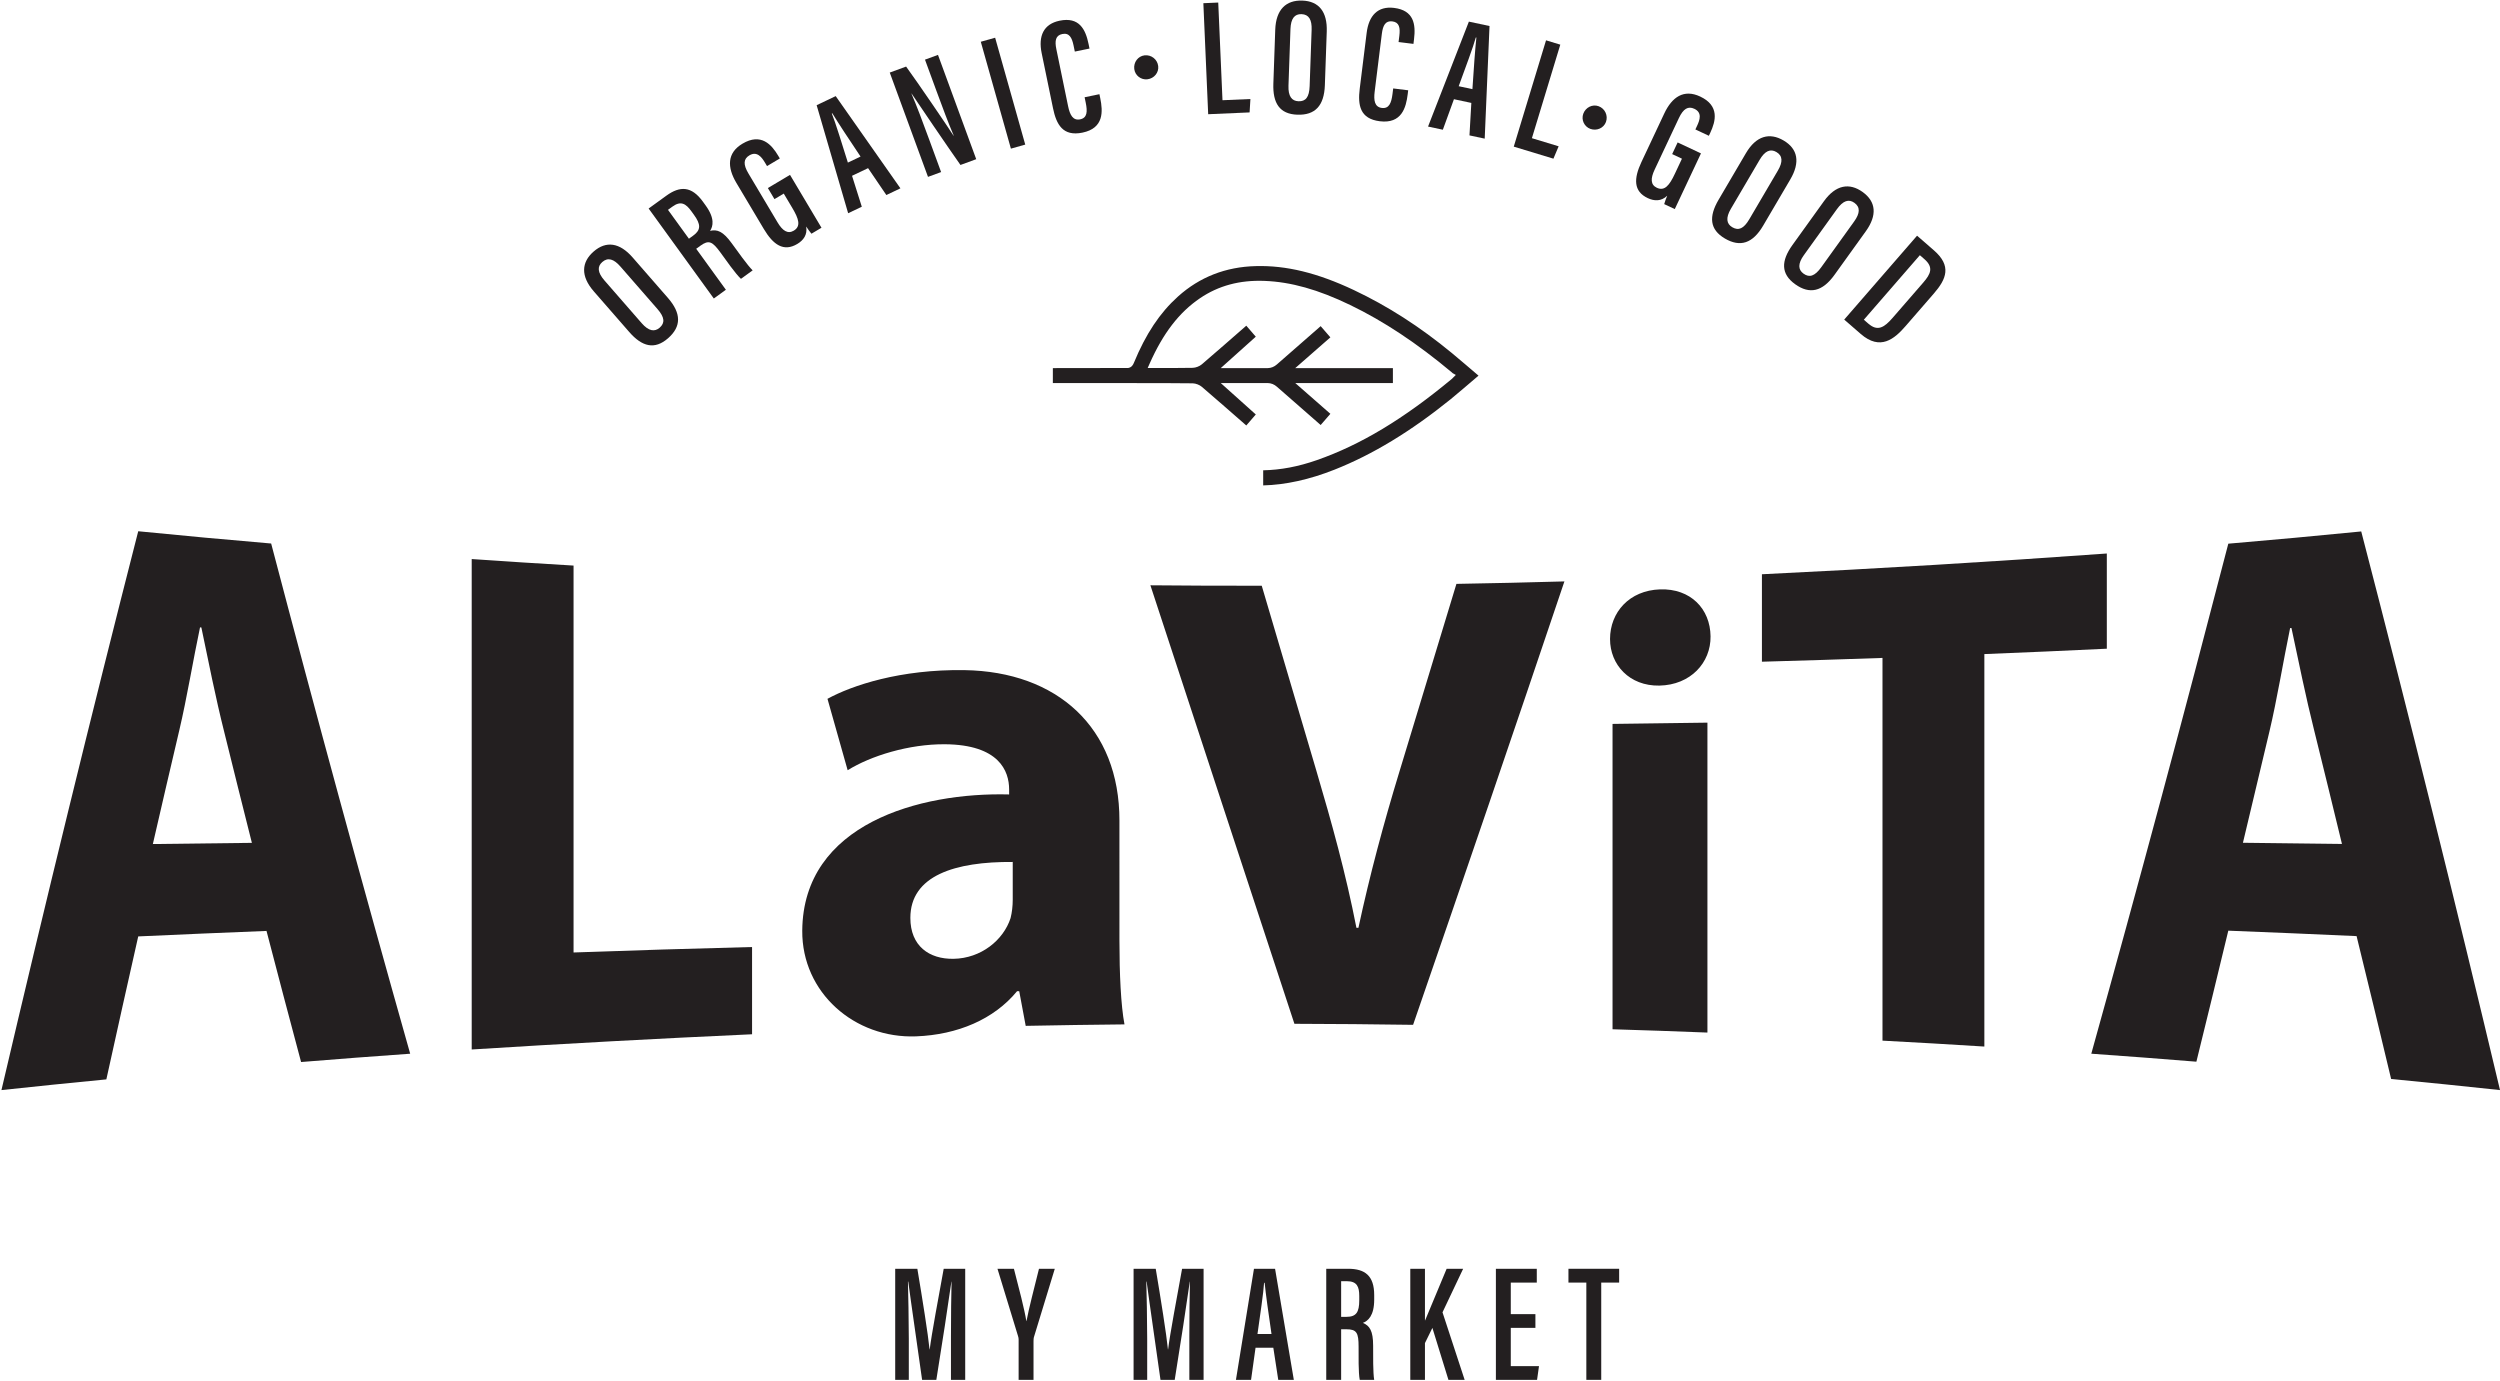
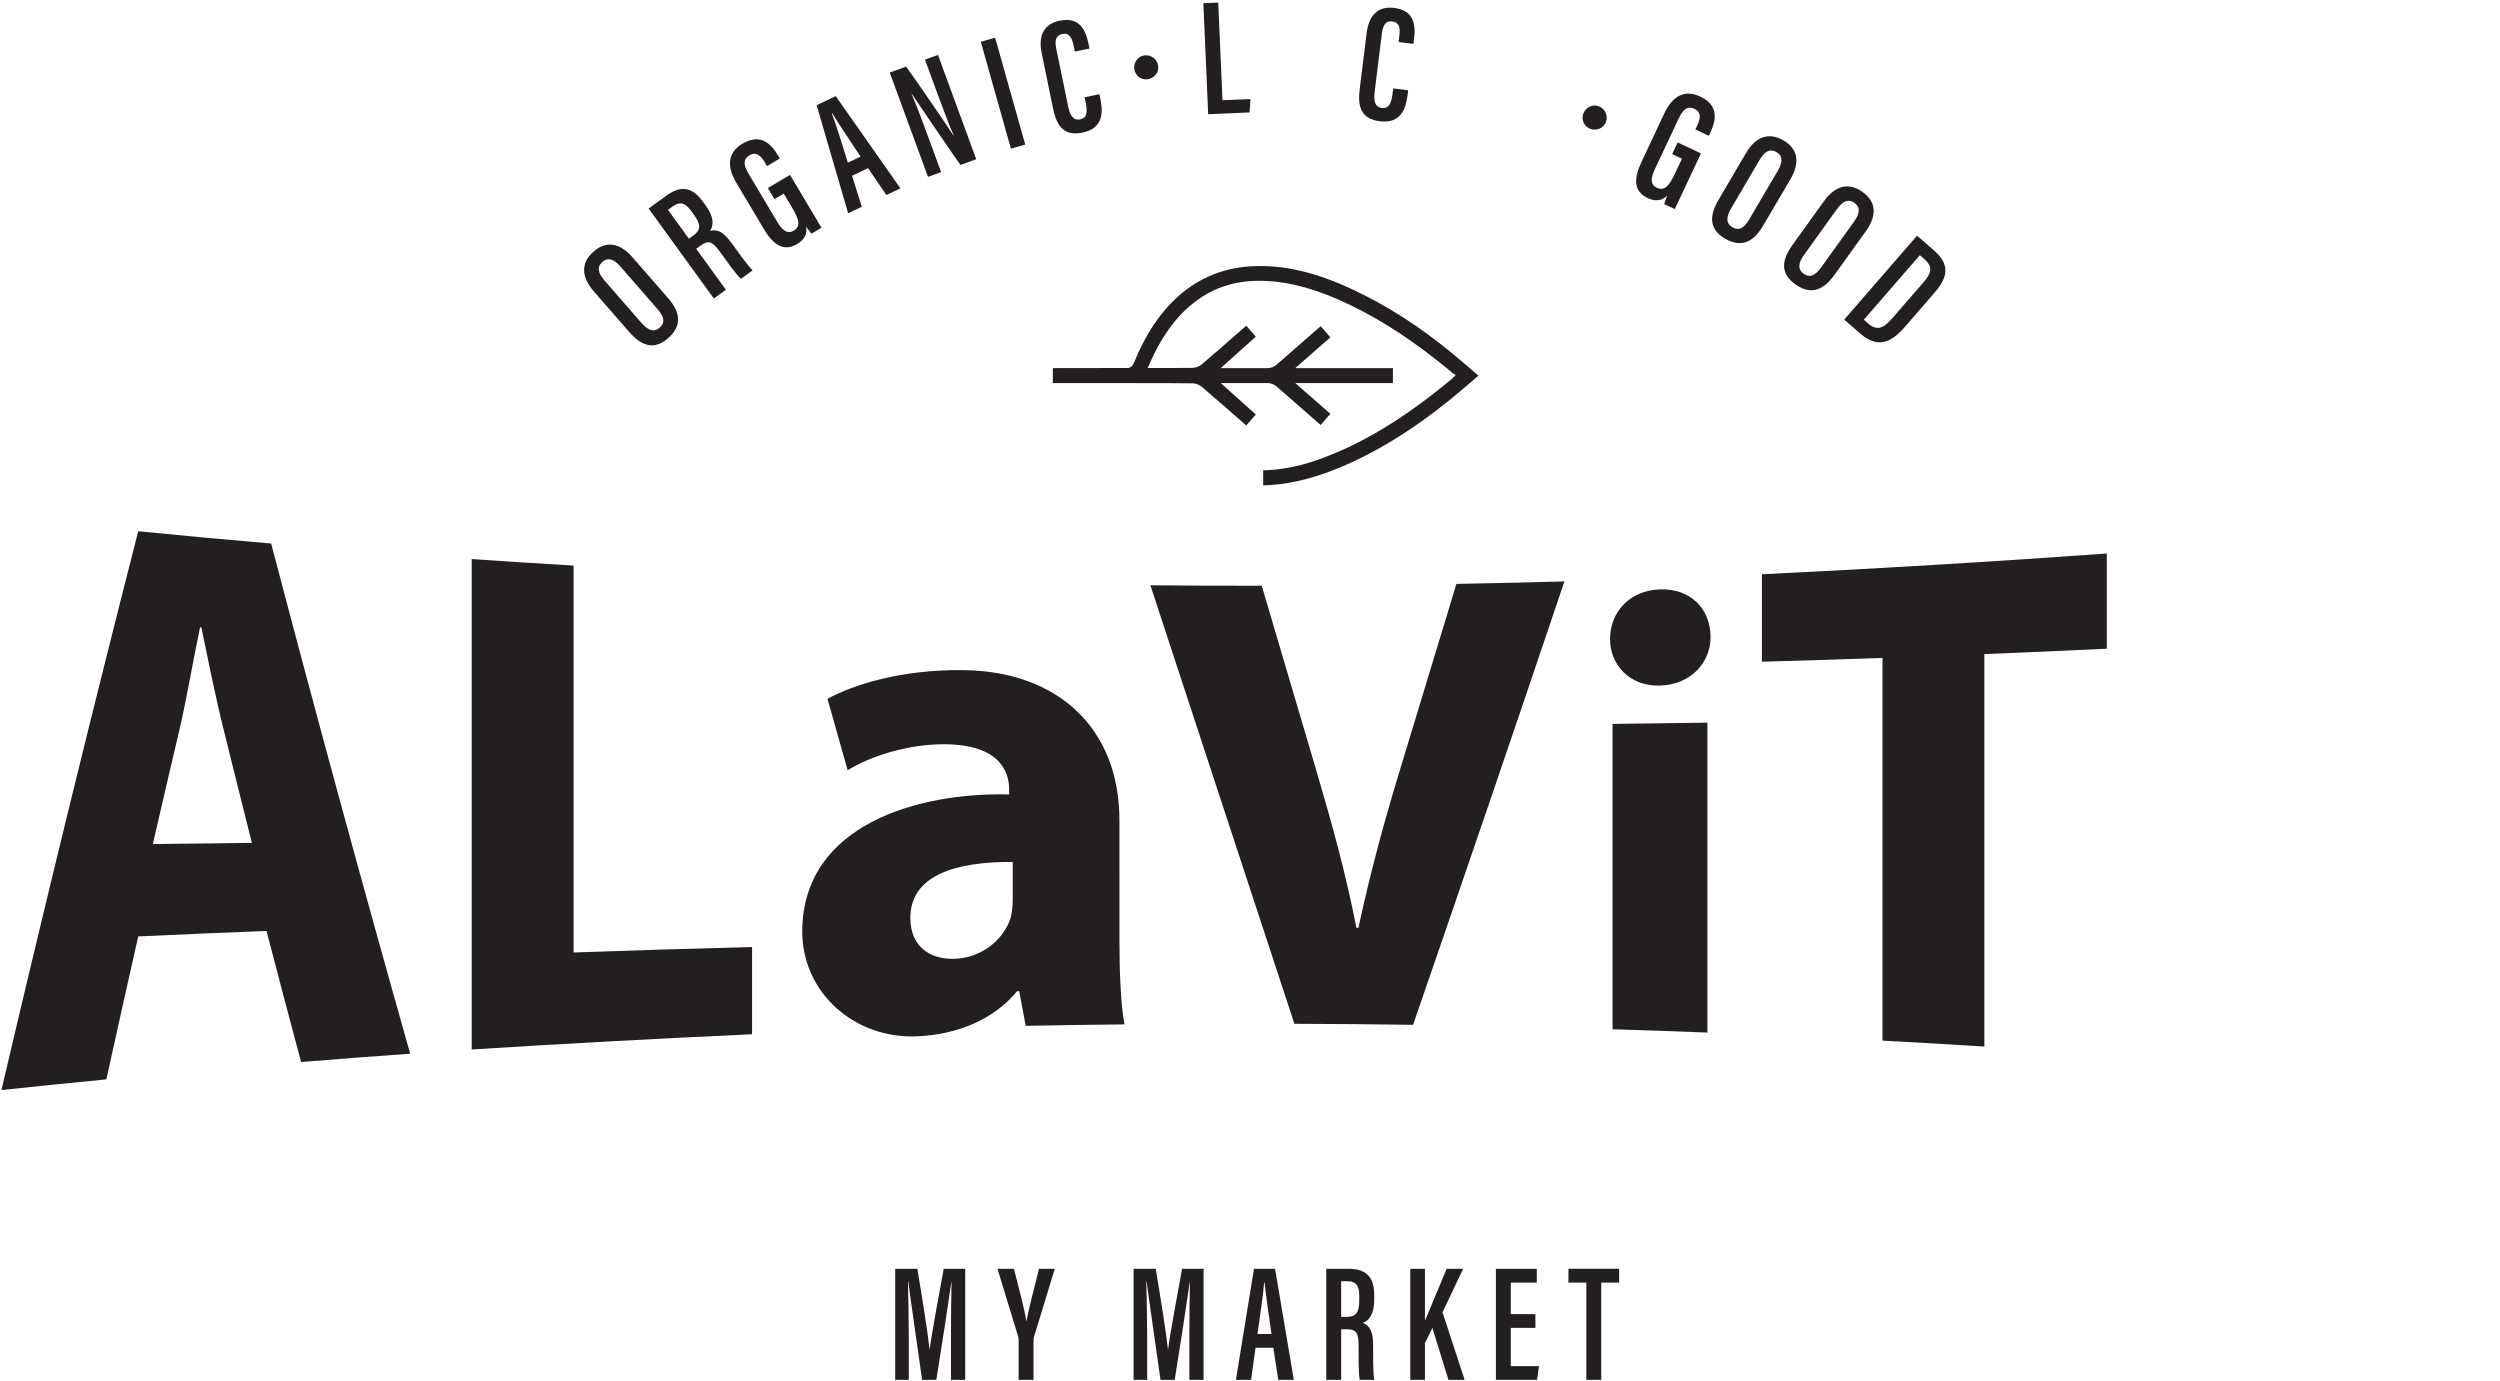
<svg xmlns="http://www.w3.org/2000/svg" style="fill-rule:evenodd;clip-rule:evenodd;stroke-linejoin:round;stroke-miterlimit:1.414;" xml:space="preserve" version="1.1" viewBox="0 0 1691 934" height="100%" width="100%">
  <g transform="matrix(1,0,0,1,-901,-683)">
    <g transform="matrix(4.167,0,0,4.167,0,0)" id="Layer-1">
      <g transform="matrix(1,0,0,1,451.697,220.951)">
        <path style="fill:rgb(35,31,32);fill-rule:nonzero;" d="M0,7.761C0.763,7.148 3.453,4.847 4.522,3.931C3.527,3.079 1.13,1.031 0.198,0.263C-5,-4.017 -10.213,-7.365 -15.738,-9.973C-21.616,-12.741 -26.671,-13.987 -31.637,-13.849C-36.503,-13.731 -40.747,-12.072 -44.254,-8.918C-47.206,-6.265 -49.482,-2.842 -51.419,1.854C-51.559,2.196 -51.771,2.562 -52.285,2.678L-52.396,2.691L-52.901,2.69L-64.571,2.708L-64.573,5.134C-61.256,5.135 -43.39,5.133 -41.865,5.178C-41.362,5.194 -40.765,5.425 -40.377,5.754C-38.979,6.94 -34.506,10.852 -33.172,12.02L-31.629,10.234L-37.32,5.133L-29.714,5.132C-29.128,5.15 -28.638,5.346 -28.201,5.733C-26.545,7.2 -22.376,10.833 -21.099,11.946L-19.523,10.127L-25.225,5.132L-9.375,5.132L-9.374,2.711L-25.229,2.711L-19.524,-2.285L-21.1,-4.104C-22.377,-2.991 -26.546,0.642 -28.203,2.109C-28.643,2.5 -29.136,2.697 -29.711,2.712L-37.324,2.712L-31.631,-2.392L-33.173,-4.177C-34.507,-3.01 -38.979,0.902 -40.38,2.088C-40.765,2.416 -41.362,2.648 -41.866,2.663C-42.789,2.691 -45.943,2.693 -48.412,2.695L-49.181,2.695L-48.869,1.992C-46.674,-2.957 -44.078,-6.331 -40.702,-8.626C-37.683,-10.677 -34.236,-11.6 -30.239,-11.449C-25.925,-11.287 -21.499,-10.044 -16.312,-7.537C-10.863,-4.909 -5.46,-1.326 0.205,3.415C0.268,3.469 0.308,3.509 0.337,3.537L0.84,3.817L0.424,4.23C0.37,4.301 0.303,4.369 0.22,4.438C-7.623,10.96 -14.595,15.157 -21.72,17.645C-24.724,18.697 -27.578,19.239 -30.43,19.297L-30.43,21.748C-26.812,21.662 -22.923,20.803 -18.86,19.196C-12.659,16.739 -6.489,12.999 0,7.761" />
      </g>
      <g transform="matrix(1,0,0,1,370.585,376.91)">
        <path style="fill:rgb(35,31,32);fill-rule:nonzero;" d="M0,3.929C0,0.763 0.043,-2.947 0.098,-4.955L0.07,-4.955C-0.358,-1.87 -1.516,5.7 -2.374,10.98L-4.684,10.98C-5.328,6.316 -6.51,-1.711 -6.931,-4.974L-6.984,-4.974C-6.931,-2.877 -6.842,1.207 -6.842,4.303L-6.842,10.98L-9.051,10.98L-9.051,-7.051L-5.455,-7.051C-4.633,-2.154 -3.716,3.603 -3.473,6.033L-3.446,6.033C-3.157,3.605 -2.011,-2.437 -1.178,-7.051L2.313,-7.051L2.313,10.98L0,10.98L0,3.929Z" />
      </g>
      <g transform="matrix(1,0,0,1,381.569,369.858)">
        <path style="fill:rgb(35,31,32);fill-rule:nonzero;" d="M0,18.031L0,11.5C0,11.281 -0.026,11.154 -0.092,10.94L-3.434,0L-0.764,0C0.032,3.068 0.965,6.651 1.251,8.485L1.278,8.485C1.64,6.519 2.57,2.976 3.305,0L5.871,0L2.473,11.13C2.445,11.257 2.418,11.422 2.418,11.754L2.418,18.031L0,18.031Z" />
      </g>
      <g transform="matrix(1,0,0,1,409.28,376.91)">
        <path style="fill:rgb(35,31,32);fill-rule:nonzero;" d="M0,3.929C0,0.763 0.043,-2.947 0.098,-4.955L0.07,-4.955C-0.358,-1.87 -1.516,5.7 -2.374,10.98L-4.684,10.98C-5.328,6.316 -6.51,-1.711 -6.931,-4.974L-6.984,-4.974C-6.931,-2.877 -6.842,1.207 -6.842,4.303L-6.842,10.98L-9.051,10.98L-9.051,-7.051L-5.455,-7.051C-4.633,-2.154 -3.716,3.603 -3.473,6.033L-3.446,6.033C-3.157,3.605 -2.011,-2.437 -1.178,-7.051L2.313,-7.051L2.313,10.98L0,10.98L0,3.929Z" />
      </g>
      <g transform="matrix(1,0,0,1,422.617,377.296)">
        <path style="fill:rgb(35,31,32);fill-rule:nonzero;" d="M0,3.155C-0.505,-0.29 -0.923,-3.264 -1.114,-5.162L-1.206,-5.162C-1.279,-3.716 -1.864,0.227 -2.277,3.155L0,3.155ZM-2.591,5.378L-3.319,10.593L-5.774,10.593L-2.846,-7.438L0.579,-7.438L3.624,10.593L1.096,10.593L0.294,5.378L-2.591,5.378Z" />
      </g>
      <g transform="matrix(1,0,0,1,433.921,380.087)">
        <path style="fill:rgb(35,31,32);fill-rule:nonzero;" d="M0,-2.426L0.865,-2.426C2.438,-2.426 2.94,-3.164 2.94,-5.111L2.94,-5.807C2.94,-7.307 2.585,-8.213 0.912,-8.213L0,-8.213L0,-2.426ZM0,-0.41L0,7.803L-2.418,7.803L-2.418,-10.229L1.139,-10.229C3.868,-10.229 5.366,-9.101 5.366,-5.966L5.366,-5.221C5.366,-2.586 4.346,-1.755 3.531,-1.446C4.621,-0.981 5.193,-0.179 5.193,2.253C5.193,3.781 5.167,6.69 5.364,7.803L3.021,7.803C2.787,6.699 2.833,3.708 2.833,2.418C2.833,0.161 2.53,-0.41 0.844,-0.41L0,-0.41Z" />
      </g>
      <g transform="matrix(1,0,0,1,445.145,387.889)">
        <path style="fill:rgb(35,31,32);fill-rule:nonzero;" d="M0,-18.031L2.38,-18.031L2.38,-9.654L2.407,-9.654C3.122,-11.397 4.835,-15.472 5.901,-18.031L8.581,-18.031L5.229,-10.962L8.824,0L6.192,0L3.587,-8.433L2.38,-5.967L2.38,0L0,0L0,-18.031Z" />
      </g>
      <g transform="matrix(1,0,0,1,465.455,378.302)">
        <path style="fill:rgb(35,31,32);fill-rule:nonzero;" d="M0,1.143L-3.997,1.143L-3.997,7.364L0.581,7.364L0.268,9.587L-6.415,9.587L-6.415,-8.444L0.224,-8.444L0.224,-6.202L-3.997,-6.202L-3.997,-1.081L0,-1.081L0,1.143Z" />
      </g>
      <g transform="matrix(1,0,0,1,473.722,385.647)">
        <path style="fill:rgb(35,31,32);fill-rule:nonzero;" d="M0,-13.547L-2.904,-13.547L-2.904,-15.789L5.325,-15.789L5.325,-13.547L2.418,-13.547L2.418,2.242L0,2.242L0,-13.547Z" />
      </g>
      <g transform="matrix(1,0,0,1,314.341,214.235)">
        <path style="fill:rgb(35,31,32);fill-rule:nonzero;" d="M0,-4.8L6.042,2.131C7.174,3.428 8.135,3.582 8.957,2.866C9.834,2.101 9.79,1.197 8.595,-0.174L2.585,-7.068C1.511,-8.3 0.555,-8.588 -0.351,-7.799C-1.201,-7.057 -1.124,-6.09 0,-4.8M4.578,-8.532L10.299,-1.971C12.49,0.543 12.497,2.68 10.311,4.587C8.145,6.475 6.113,5.964 4.016,3.557L-1.737,-3.041C-3.899,-5.521 -3.742,-7.768 -1.76,-9.496C0.28,-11.275 2.469,-10.952 4.578,-8.532" />
      </g>
      <g transform="matrix(1,0,0,1,328.048,203.771)">
        <path style="fill:rgb(35,31,32);fill-rule:nonzero;" d="M0,-1.115L0.701,-1.622C1.976,-2.546 1.949,-3.439 0.807,-5.015L0.398,-5.579C-0.481,-6.794 -1.302,-7.32 -2.657,-6.338L-3.396,-5.803L0,-1.115ZM1.183,0.518L6.002,7.171L4.043,8.59L-6.537,-6.017L-3.655,-8.104C-1.445,-9.705 0.431,-9.671 2.271,-7.132L2.707,-6.529C4.254,-4.394 3.914,-3.122 3.437,-2.392C4.592,-2.656 5.525,-2.343 6.953,-0.372C7.85,0.865 9.535,3.238 10.347,4.023L8.449,5.398C7.611,4.641 5.894,2.192 5.137,1.147C3.813,-0.681 3.232,-0.967 1.866,0.023L1.183,0.518Z" />
      </g>
      <g transform="matrix(1,0,0,1,349.568,189.389)">
        <path style="fill:rgb(35,31,32);fill-rule:nonzero;" d="M0,11.485L-1.629,12.455C-1.842,12.224 -2.267,11.616 -2.484,11.288C-2.254,12.614 -2.921,13.52 -3.926,14.118C-6.147,15.441 -7.835,14.249 -9.36,11.686L-13.813,4.21C-15.321,1.674 -15.352,-0.655 -12.829,-2.157C-9.809,-3.956 -8.1,-2.009 -7.033,-0.217L-6.761,0.24L-8.838,1.478L-9.16,0.937C-9.714,0.007 -10.476,-0.993 -11.709,-0.259C-12.666,0.312 -12.73,1.21 -11.862,2.668L-7.129,10.618C-6.318,11.979 -5.476,12.541 -4.499,11.96C-3.301,11.247 -3.681,10.045 -4.726,8.29L-6.124,5.941L-7.633,6.839L-8.703,5.043L-5.109,2.903L0,11.485Z" />
      </g>
      <g transform="matrix(1,0,0,1,355.909,188.708)">
        <path style="fill:rgb(35,31,32);fill-rule:nonzero;" d="M0,0.612C-1.937,-2.281 -3.594,-4.786 -4.584,-6.417L-4.667,-6.378C-4.11,-5.04 -2.942,-1.228 -2.056,1.592L0,0.612ZM-1.382,3.734L0.204,8.756L-2.013,9.812L-7.126,-7.726L-4.033,-9.2L6.472,5.769L4.189,6.857L1.223,2.493L-1.382,3.734Z" />
      </g>
      <g transform="matrix(1,0,0,1,366.858,172.816)">
        <path style="fill:rgb(35,31,32);fill-rule:nonzero;" d="M0,19.801L-6.208,2.87L-3.552,1.897C-1.786,4.315 3.52,12.098 4.144,13.119L4.176,13.107C3.271,10.984 2.383,8.607 1.366,5.834L-0.489,0.774L1.621,0L7.828,16.93L5.27,17.869C3.661,15.613 -2.075,7.166 -2.667,6.273L-2.692,6.282C-1.823,8.283 -0.905,10.746 0.212,13.796L2.128,19.021L0,19.801Z" />
      </g>
      <g transform="matrix(0.271,0.962,0.962,-0.271,387.354,175.357)">
        <rect style="fill:rgb(35,31,32);" height="2.42" width="18.035" y="-10.218" x="-7.735" />
      </g>
      <g transform="matrix(1,0,0,1,394.683,173.507)">
        <path style="fill:rgb(35,31,32);fill-rule:nonzero;" d="M0,5.69L0.135,6.341C0.57,8.456 0.757,11.205 -2.751,11.928C-5.933,12.583 -6.986,10.615 -7.533,7.962L-9.375,-0.978C-9.945,-3.747 -9.069,-5.703 -6.456,-6.241C-3.289,-6.893 -2.255,-4.857 -1.763,-2.466L-1.608,-1.718L-3.993,-1.227L-4.197,-2.219C-4.459,-3.487 -4.891,-4.312 -6.026,-4.079C-7.123,-3.852 -7.27,-2.974 -6.99,-1.619L-5.081,7.65C-4.79,9.064 -4.286,10.012 -3.129,9.773C-1.979,9.537 -1.92,8.53 -2.221,7.069L-2.402,6.185L0,5.69Z" />
      </g>
      <g transform="matrix(1,0,0,1,400.34,174.553)">
        <path style="fill:rgb(35,31,32);fill-rule:nonzero;" d="M0,0.558C-0.136,-0.541 0.612,-1.531 1.657,-1.66C2.756,-1.796 3.75,-1.021 3.886,0.078C4.015,1.123 3.236,2.09 2.138,2.225C1.093,2.354 0.129,1.603 0,0.558" />
      </g>
      <g transform="matrix(1,0,0,1,411.555,182.342)">
        <path style="fill:rgb(35,31,32);fill-rule:nonzero;" d="M0,-17.916L2.416,-18.021L3.106,-2.166L7.639,-2.363L7.507,-0.188L0.784,0.105L0,-17.916Z" />
      </g>
      <g transform="matrix(1,0,0,1,425.694,177.904)">
-         <path style="fill:rgb(35,31,32);fill-rule:nonzero;" d="M0,-9.272L-0.322,-0.087C-0.383,1.633 0.214,2.402 1.303,2.44C2.466,2.481 3.051,1.791 3.114,-0.025L3.436,-9.162C3.492,-10.796 2.991,-11.659 1.791,-11.701C0.664,-11.74 0.06,-10.981 0,-9.272M5.891,-8.871L5.585,-0.174C5.469,3.158 4.014,4.722 1.116,4.621C-1.755,4.52 -2.888,2.76 -2.776,-0.43L-2.47,-9.174C-2.354,-12.461 -0.706,-13.994 1.922,-13.902C4.626,-13.807 6.003,-12.077 5.891,-8.871" />
-       </g>
+         </g>
      <g transform="matrix(1,0,0,1,444.804,170.328)">
        <path style="fill:rgb(35,31,32);fill-rule:nonzero;" d="M0,8.236L-0.082,8.896C-0.348,11.038 -1.054,13.702 -4.608,13.261C-7.832,12.861 -8.198,10.658 -7.865,7.97L-6.74,-1.089C-6.392,-3.894 -4.935,-5.466 -2.286,-5.137C0.922,-4.739 1.248,-2.477 0.947,-0.055L0.854,0.703L-1.562,0.403L-1.437,-0.602C-1.278,-1.888 -1.423,-2.807 -2.574,-2.951C-3.685,-3.088 -4.105,-2.304 -4.276,-0.93L-5.442,8.462C-5.62,9.894 -5.447,10.954 -4.274,11.1C-3.11,11.244 -2.73,10.31 -2.546,8.829L-2.435,7.934L0,8.236Z" />
      </g>
      <g transform="matrix(1,0,0,1,455.23,175.453)">
-         <path style="fill:rgb(35,31,32);fill-rule:nonzero;" d="M0,2.923C0.226,-0.553 0.437,-3.551 0.645,-5.448L0.555,-5.467C0.182,-4.067 -1.214,-0.33 -2.229,2.448L0,2.923ZM-2.999,4.558L-4.799,9.51L-7.202,8.998L-0.575,-8.035L2.776,-7.321L1.995,10.958L-0.479,10.431L-0.176,5.16L-2.999,4.558Z" />
-       </g>
+         </g>
      <g transform="matrix(1,0,0,1,467.181,189.663)">
-         <path style="fill:rgb(35,31,32);fill-rule:nonzero;" d="M0,-19.211L2.314,-18.508L-2.296,-3.325L2.044,-2.008L1.198,0L-5.239,-1.954L0,-19.211Z" />
-       </g>
+         </g>
      <g transform="matrix(1,0,0,1,473.225,183.621)">
        <path style="fill:rgb(35,31,32);fill-rule:nonzero;" d="M0,-1.252C0.379,-2.293 1.495,-2.835 2.485,-2.474C3.525,-2.096 4.058,-0.954 3.68,0.087C3.319,1.076 2.187,1.583 1.146,1.205C0.156,0.845 -0.36,-0.262 0,-1.252" />
      </g>
      <g transform="matrix(1,0,0,1,488.077,178.327)">
        <path style="fill:rgb(35,31,32);fill-rule:nonzero;" d="M0,19.52L-1.717,18.712C-1.645,18.406 -1.379,17.714 -1.229,17.35C-2.198,18.283 -3.322,18.238 -4.38,17.74C-6.721,16.64 -6.678,14.574 -5.408,11.874L-1.704,3.999C-0.448,1.33 1.466,0 4.122,1.249C7.305,2.746 6.647,5.252 5.76,7.14L5.533,7.621L3.345,6.592L3.612,6.022C4.073,5.043 4.476,3.852 3.177,3.241C2.168,2.767 1.388,3.217 0.665,4.752L-3.273,13.126C-3.947,14.56 -3.941,15.573 -2.913,16.057C-1.651,16.65 -0.867,15.663 0.002,13.814L1.165,11.34L-0.424,10.593L0.466,8.7L4.251,10.48L0,19.52Z" />
      </g>
      <g transform="matrix(1,0,0,1,501.841,199.6)">
        <path style="fill:rgb(35,31,32);fill-rule:nonzero;" d="M0,-9.732L-4.655,-1.804C-5.527,-0.32 -5.368,0.641 -4.428,1.193C-3.425,1.782 -2.581,1.454 -1.66,-0.114L2.97,-8.001C3.798,-9.411 3.768,-10.408 2.731,-11.016C1.759,-11.587 0.866,-11.208 0,-9.732M4.991,-6.575L0.584,0.931C-1.104,3.807 -3.129,4.491 -5.63,3.022C-8.108,1.567 -8.268,-0.521 -6.65,-3.274L-2.219,-10.821C-0.554,-13.658 1.626,-14.223 3.895,-12.891C6.228,-11.521 6.616,-9.343 4.991,-6.575" />
      </g>
      <g transform="matrix(1,0,0,1,514.397,207.411)">
        <path style="fill:rgb(35,31,32);fill-rule:nonzero;" d="M0,-9.553L-5.366,-2.088C-6.371,-0.69 -6.302,0.281 -5.416,0.918C-4.472,1.597 -3.602,1.348 -2.54,-0.129L2.799,-7.555C3.753,-8.883 3.814,-9.879 2.84,-10.58C1.924,-11.239 0.999,-10.943 0,-9.553M4.68,-5.949L-0.4,1.119C-2.348,3.827 -4.427,4.322 -6.782,2.629C-9.115,0.951 -9.081,-1.142 -7.218,-3.735L-2.108,-10.843C-0.188,-13.514 2.034,-13.875 4.171,-12.34C6.368,-10.76 6.554,-8.555 4.68,-5.949" />
      </g>
      <g transform="matrix(1,0,0,1,518.766,207.232)">
        <path style="fill:rgb(35,31,32);fill-rule:nonzero;" d="M0,8.573L0.735,9.212C2.229,10.509 3.302,9.849 4.662,8.282L9.648,2.54C10.853,1.152 11.361,0.068 9.827,-1.264L9.094,-1.901L0,8.573ZM8.639,-5.066L11.366,-2.698C14.276,-0.171 13.423,1.951 11.362,4.324L6.771,9.612C4.96,11.698 2.674,13.639 -0.499,10.885L-3.185,8.552L8.639,-5.066Z" />
      </g>
      <g transform="matrix(1,0,0,1,238.661,275.085)">
        <path style="fill:rgb(35,31,32);fill-rule:nonzero;" d="M0,40.823C-2.07,50 -3.105,54.64 -5.175,64.03C-11.989,64.695 -15.396,65.042 -22.204,65.767C-15.105,35.455 -7.717,5.218 0,-24.944C8.627,-24.097 12.942,-23.699 21.577,-22.953C28.841,4.725 36.357,32.328 44.143,59.864C37.057,60.37 33.516,60.639 26.434,61.212C24.188,52.795 23.066,48.541 20.822,39.934C12.49,40.268 8.325,40.446 0,40.823M18.448,25.636C16.635,18.435 15.728,14.802 13.916,7.465C12.62,2.333 11.326,-4.123 10.247,-9.327C10.161,-9.332 10.117,-9.335 10.031,-9.34C8.953,-4.267 7.873,2.258 6.687,7.272C4.961,14.626 4.098,18.336 2.373,25.828C8.801,25.748 12.016,25.71 18.448,25.636" />
      </g>
      <g transform="matrix(1,0,0,1,292.791,334.262)">
        <path style="fill:rgb(35,31,32);fill-rule:nonzero;" d="M0,-79.608C6.612,-79.155 9.919,-78.943 16.533,-78.549L16.533,-15.746C26.19,-16.092 35.851,-16.387 45.509,-16.633C45.509,-10.968 45.51,-8.135 45.51,-2.47C30.33,-1.779 15.166,-0.956 0,0L0,-79.608" />
      </g>
      <g transform="matrix(1,0,0,1,382.718,274.615)">
        <path style="fill:rgb(35,31,32);fill-rule:nonzero;" d="M0,55.812C-0.421,53.562 -0.632,52.436 -1.053,50.184C-1.192,50.186 -1.263,50.187 -1.404,50.189C-5.147,54.75 -11.063,57.258 -17.786,57.516C-27.774,57.901 -36.343,50.426 -36.271,40.364C-36.146,23.027 -17.208,17.869 -2.69,18.249L-2.69,17.441C-2.69,14.441 -4.33,10.168 -13.105,10.102C-18.957,10.058 -25.158,11.985 -28.902,14.318C-30.212,9.695 -30.867,7.377 -32.177,2.725C-28.199,0.55 -20.359,-2.089 -9.947,-1.931C5.091,-1.701 15.239,7.379 15.214,22.503C15.214,30.287 15.214,34.178 15.215,41.961C15.215,47.341 15.449,52.491 16.034,55.574C9.62,55.642 6.413,55.691 0,55.812M-2.105,29.208C-11.468,29.139 -18.723,31.409 -18.723,38.292C-18.723,42.843 -15.68,44.999 -11.702,44.929C-7.255,44.852 -3.627,41.914 -2.457,38.325C-2.223,37.4 -2.105,36.36 -2.105,35.323L-2.105,29.208Z" />
      </g>
      <g transform="matrix(1,0,0,1,426.335,258.452)">
        <path style="fill:rgb(35,31,32);fill-rule:nonzero;" d="M0,71.641C-7.794,47.915 -15.602,24.194 -23.376,0.461C-16.146,0.525 -12.532,0.539 -5.303,0.532C-2.344,10.551 0.615,20.571 3.572,30.59C6.062,39.035 8.333,47.171 10.066,56.059C10.196,56.06 10.26,56.06 10.39,56.061C12.23,47.506 14.502,39.049 16.992,30.887C20.108,20.673 23.211,10.454 26.299,0.232C33.312,0.105 36.817,0.025 43.828,-0.168C35.736,23.857 27.531,47.843 19.264,71.809C11.56,71.703 7.706,71.67 0,71.641" />
      </g>
      <g transform="matrix(1,0,0,1,493.885,323.719)">
        <path style="fill:rgb(35,31,32);fill-rule:nonzero;" d="M0,-56.516C0.048,-52.241 -3.243,-48.621 -8.31,-48.524C-13.173,-48.431 -16.318,-51.92 -16.316,-56.08C-16.313,-60.434 -13.173,-63.973 -8.208,-64.143C-3.243,-64.313 -0.05,-60.992 0,-56.516M-15.91,7.262L-15.91,-42.304C-9.748,-42.377 -6.667,-42.418 -0.507,-42.51L-0.507,7.797C-6.667,7.558 -9.748,7.451 -15.91,7.262" />
      </g>
      <g transform="matrix(1,0,0,1,521.794,316.838)">
        <path style="fill:rgb(35,31,32);fill-rule:nonzero;" d="M0,-46.136C-7.827,-45.863 -11.741,-45.74 -19.571,-45.52L-19.571,-59.717C-0.892,-60.619 17.762,-61.741 36.414,-63.085L36.414,-47.631C28.465,-47.255 24.489,-47.08 16.535,-46.759L16.535,16.949C9.923,16.537 6.615,16.344 0,15.99L0,-46.136" />
      </g>
      <g transform="matrix(1,0,0,1,577.928,276.048)">
-         <path style="fill:rgb(35,31,32);fill-rule:nonzero;" d="M0,38.929C-2.072,47.523 -3.109,51.775 -5.182,60.196C-12.004,59.647 -15.415,59.388 -22.241,58.9C-14.572,31.37 -7.163,3.777 0,-23.889C8.635,-24.634 12.949,-25.03 21.577,-25.876C29.409,4.273 36.905,34.498 44.104,64.805C37.037,64.051 33.503,63.691 26.43,63.004C24.187,53.611 23.065,48.974 20.822,39.811C12.496,39.436 8.331,39.26 0,38.929M18.449,24.851C16.638,17.376 15.73,13.675 13.919,6.344C12.625,1.217 11.329,-5.148 10.251,-10.204C10.164,-10.199 10.121,-10.196 10.034,-10.191C8.956,-5.005 7.878,1.548 6.69,6.535C4.964,13.85 4.101,17.474 2.374,24.66C8.806,24.734 12.021,24.771 18.449,24.851" />
-       </g>
+         </g>
    </g>
  </g>
</svg>